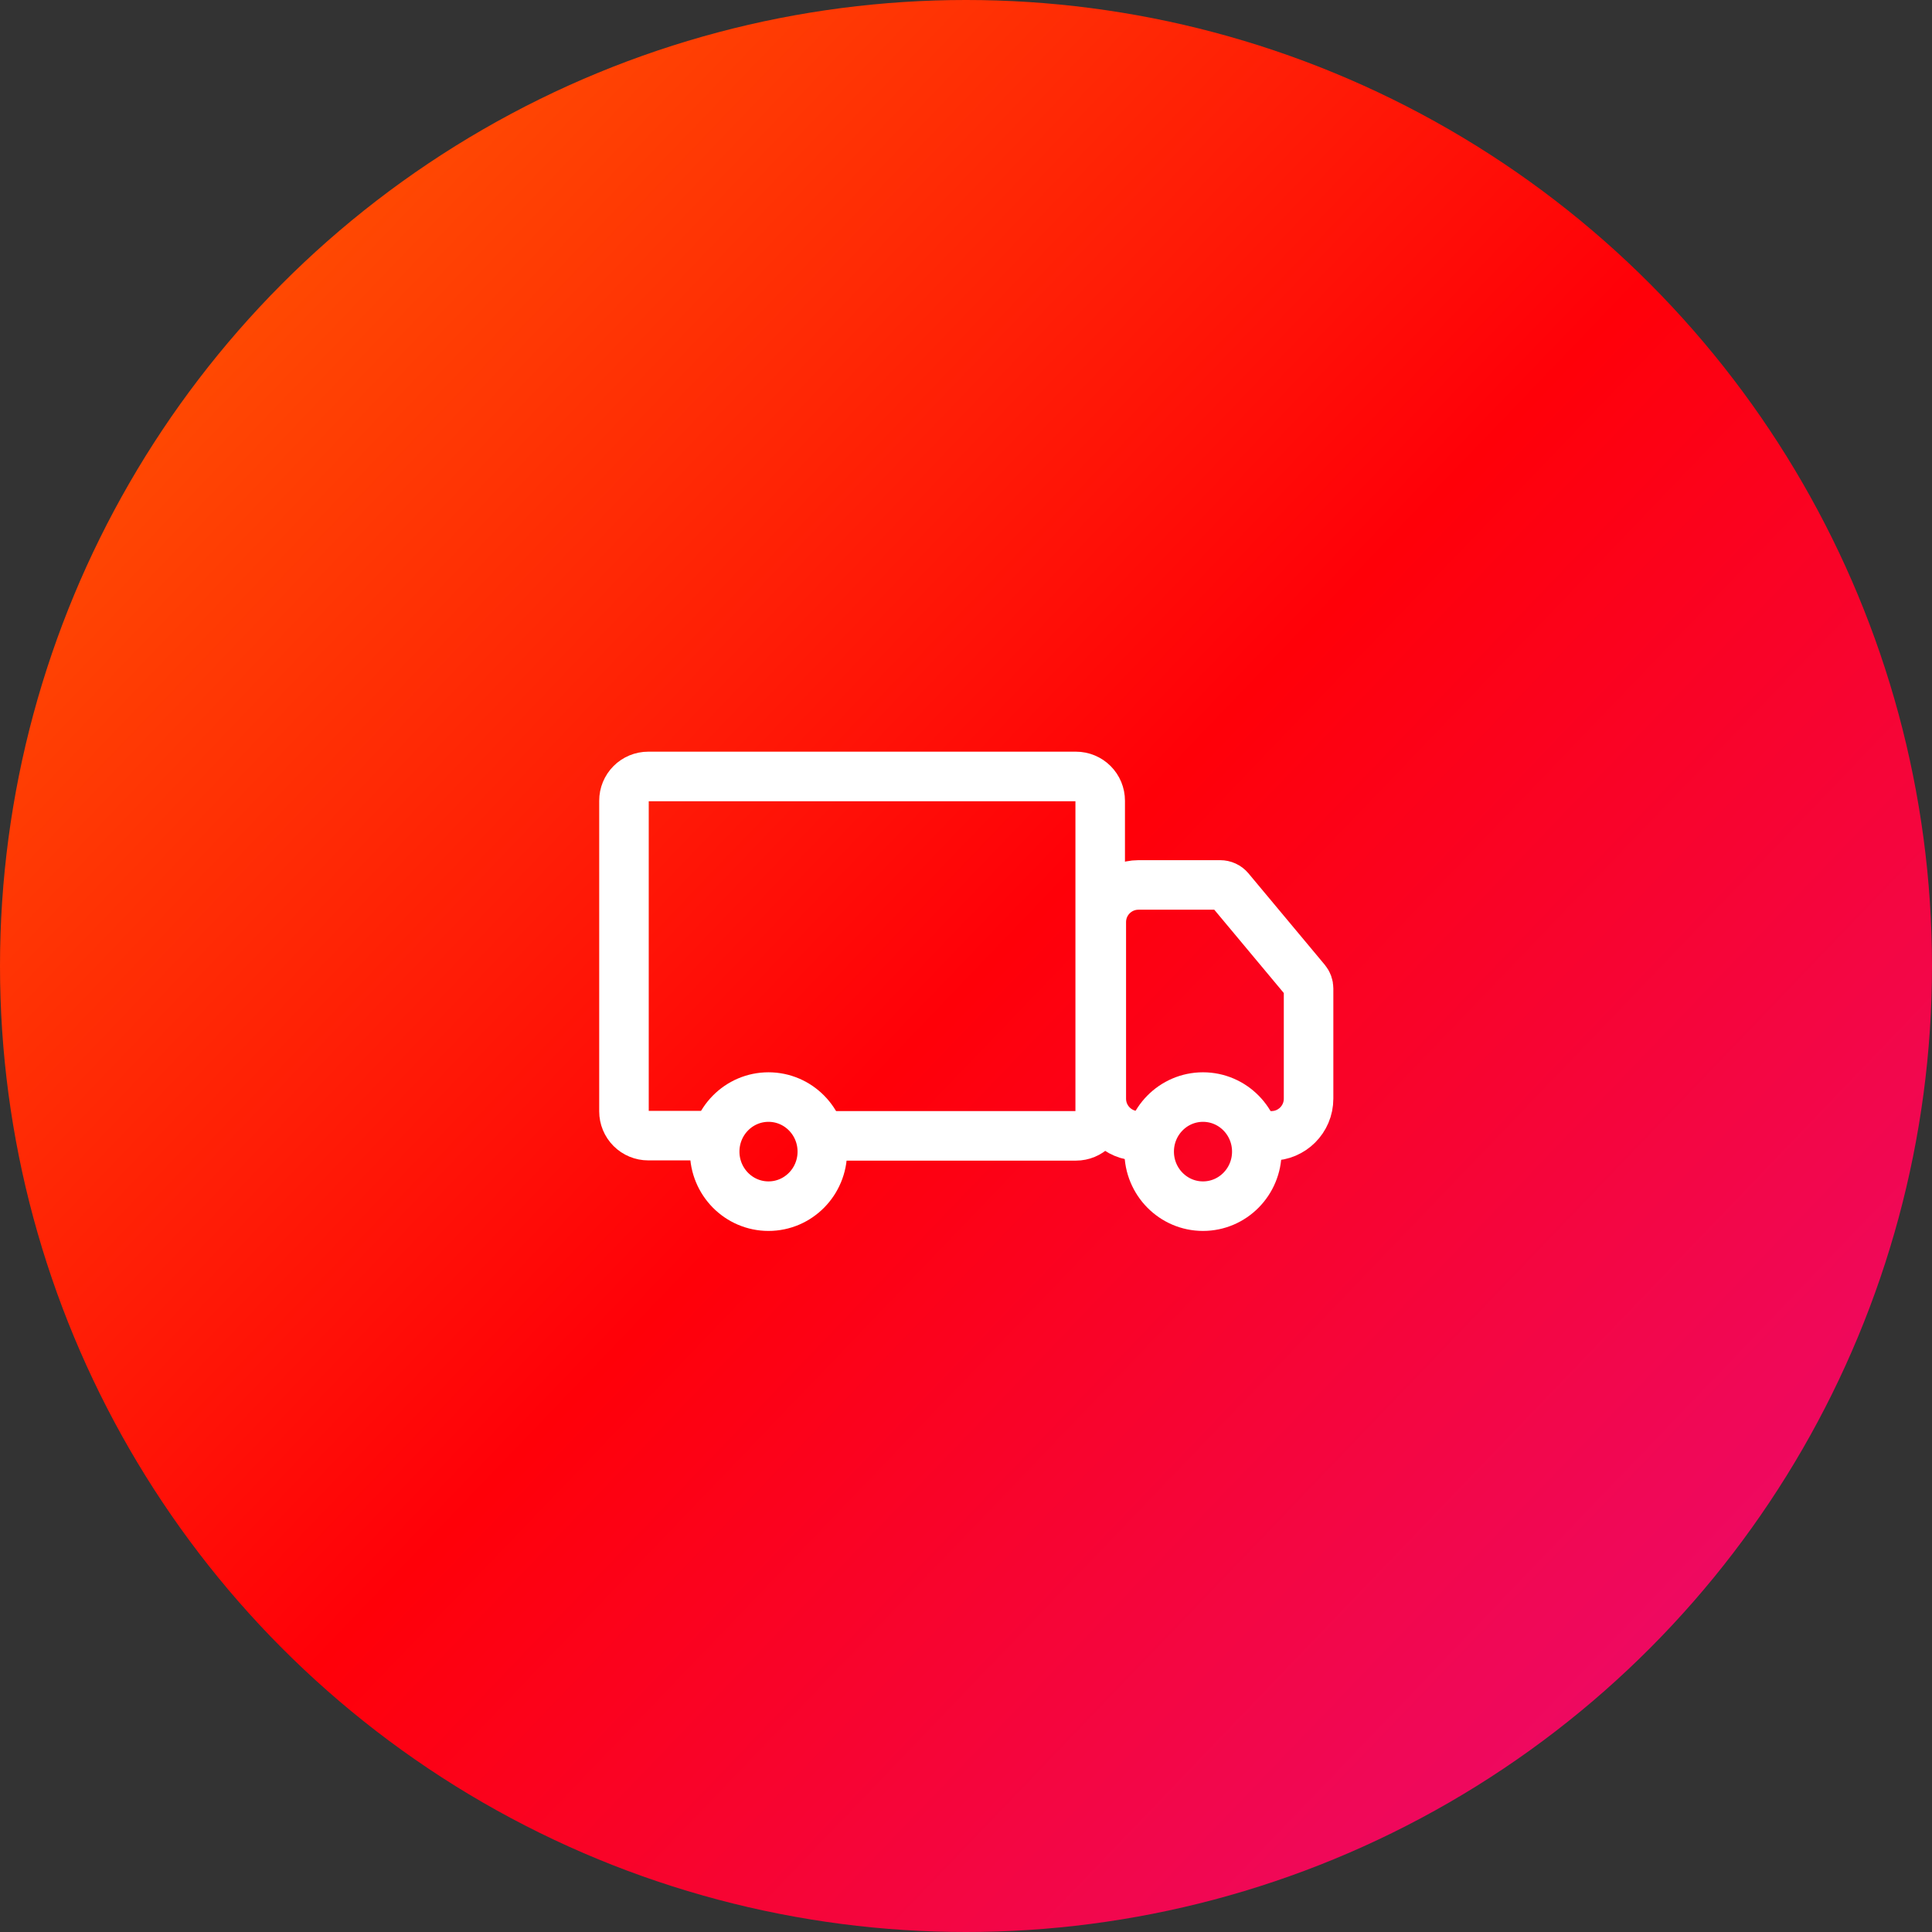
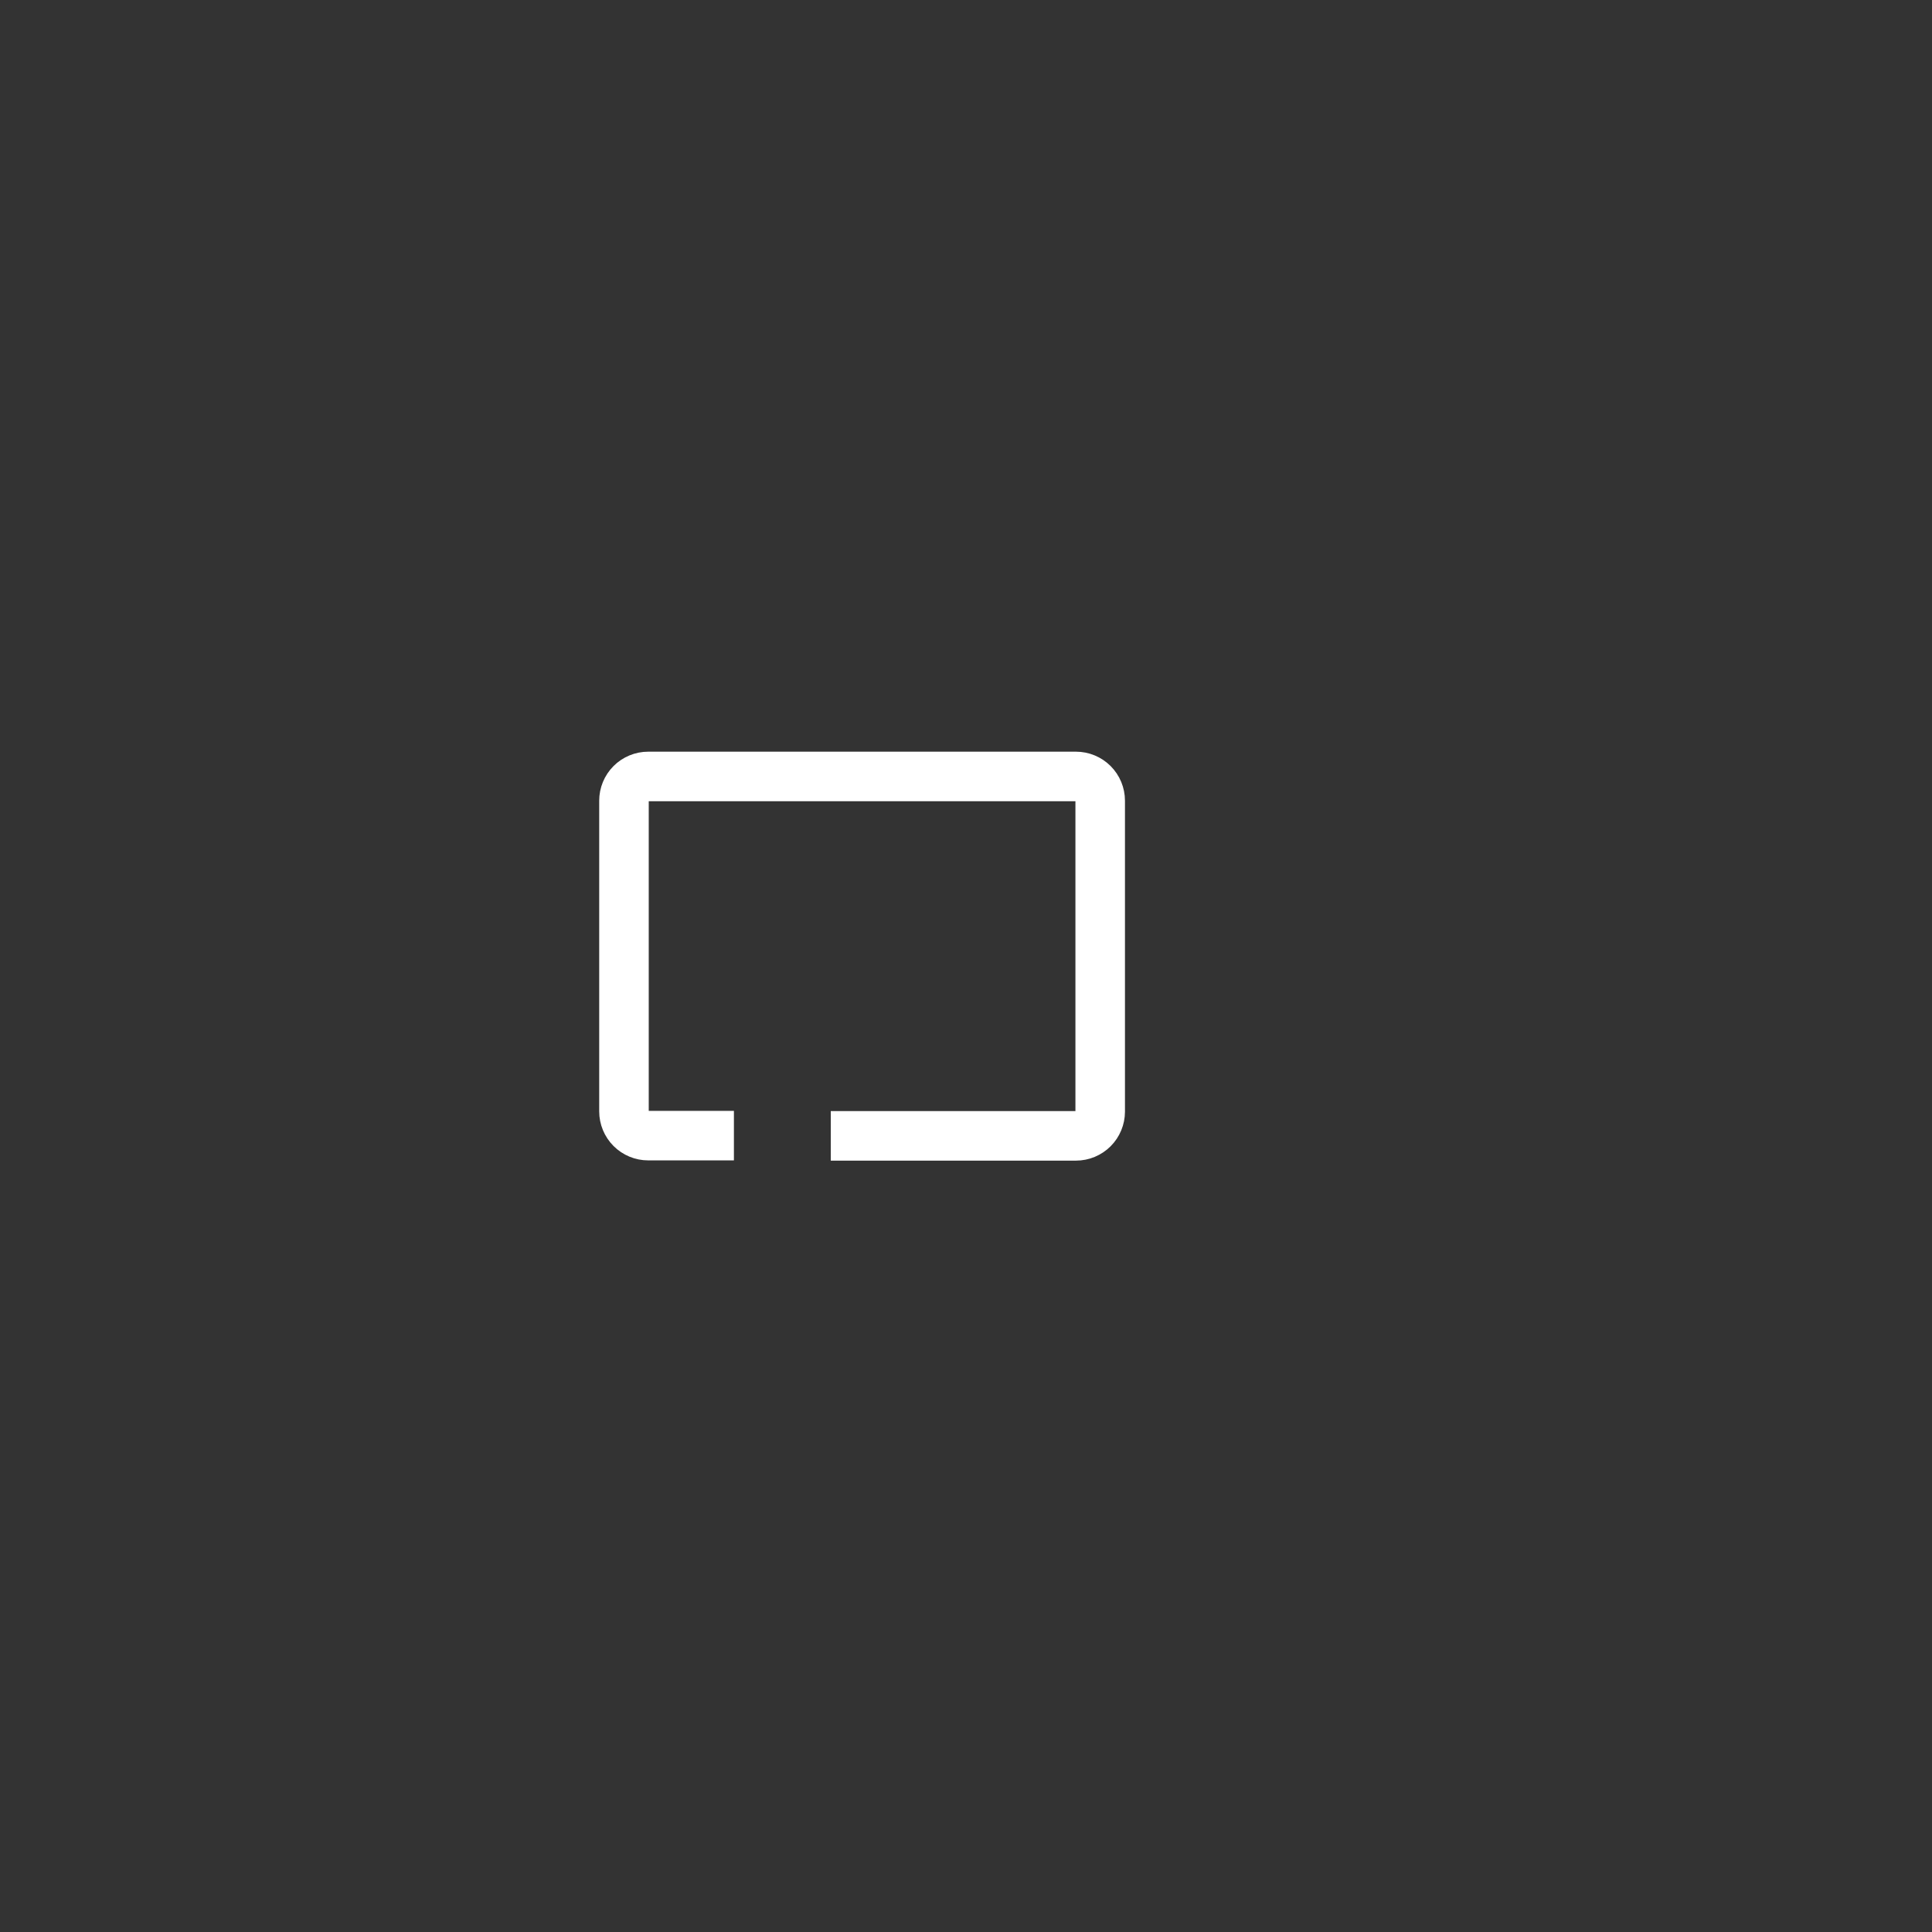
<svg xmlns="http://www.w3.org/2000/svg" width="156" height="156" viewBox="0 0 156 156" fill="none">
  <rect x="0" y="0" width="156" height="156" fill="#333333" stroke="none" />
-   <circle cx="78" cy="78" r="78" fill="url(#paint0_linear_125_4232)" />
  <path d="M67.081 91.715H86.878C87.397 91.715 87.895 91.509 88.262 91.142C88.629 90.775 88.836 90.277 88.836 89.758V64.652C88.836 64.133 88.629 63.635 88.262 63.268C87.895 62.901 87.397 62.695 86.878 62.695H52.34C51.821 62.695 51.323 62.901 50.956 63.268C50.589 63.635 50.383 64.133 50.383 64.652V89.738C50.383 90.257 50.589 90.755 50.956 91.122C51.323 91.49 51.821 91.696 52.34 91.696H59.26" stroke="white" stroke-width="4" />
-   <path d="M92.976 91.715H91.924C90.267 91.715 88.924 90.372 88.924 88.715V74.455C88.924 72.798 90.267 71.455 91.924 71.455H98.526C98.667 71.455 98.807 71.485 98.935 71.544C99.064 71.603 99.178 71.69 99.269 71.797L105.436 79.187C105.582 79.363 105.661 79.585 105.661 79.813V88.715C105.661 90.372 104.318 91.715 102.661 91.715H101.462" stroke="white" stroke-width="4" />
-   <path d="M62.053 97.392C64.453 97.392 66.399 95.42 66.399 92.988C66.399 90.555 64.453 88.583 62.053 88.583C59.653 88.583 57.707 90.555 57.707 92.988C57.707 95.42 59.653 97.392 62.053 97.392Z" stroke="white" stroke-width="4" />
-   <path d="M97.136 97.392C99.536 97.392 101.482 95.42 101.482 92.988C101.482 90.555 99.536 88.583 97.136 88.583C94.736 88.583 92.79 90.555 92.79 92.988C92.79 95.42 94.736 97.392 97.136 97.392Z" stroke="white" stroke-width="4" />
  <defs>
    <linearGradient id="paint0_linear_125_4232" x1="0" y1="0" x2="156" y2="149.663" gradientUnits="userSpaceOnUse">
      <stop stop-color="#FF6600" />
      <stop offset="0.516" stop-color="#FF0008" />
      <stop offset="1" stop-color="#E80C81" />
    </linearGradient>
  </defs>
</svg>